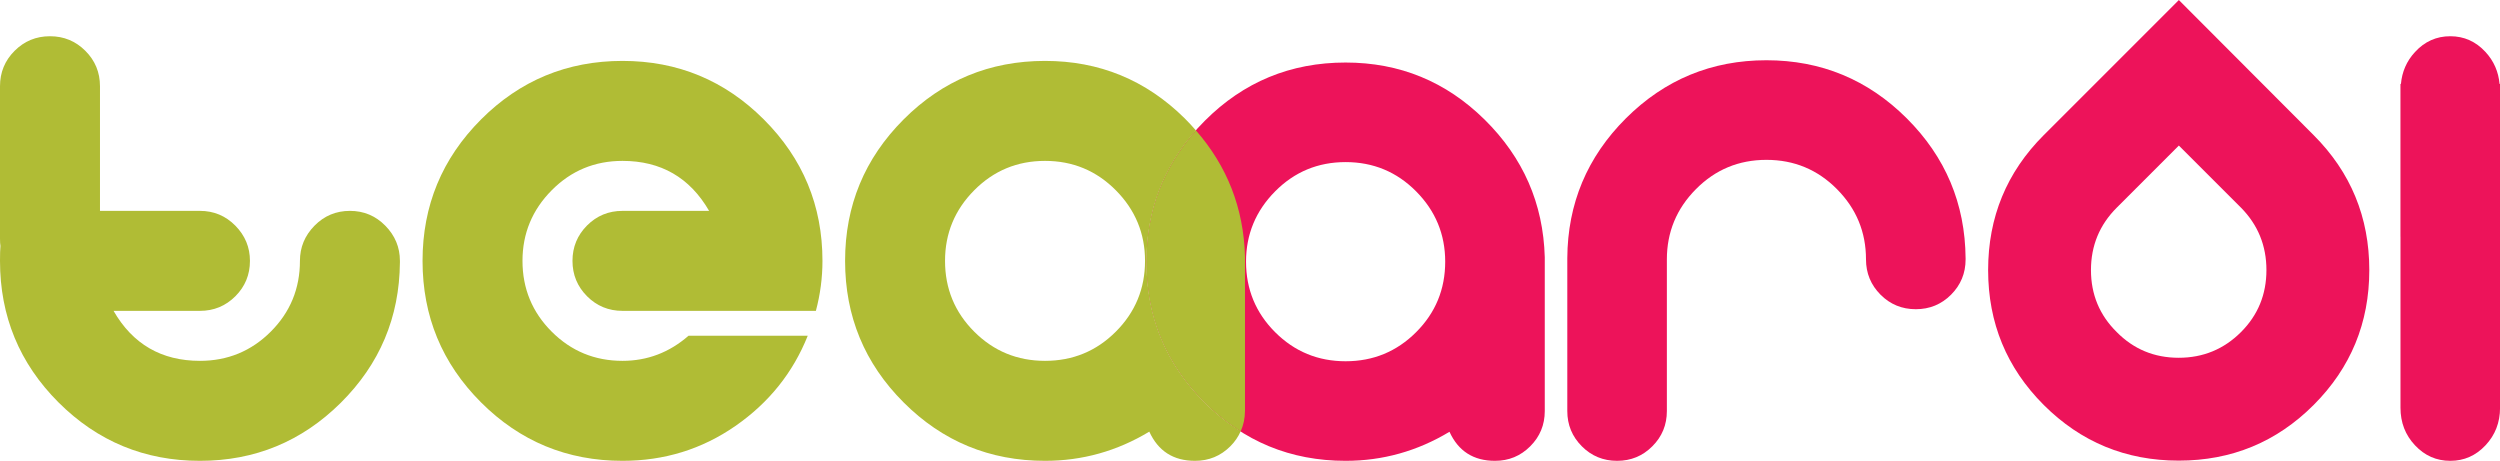
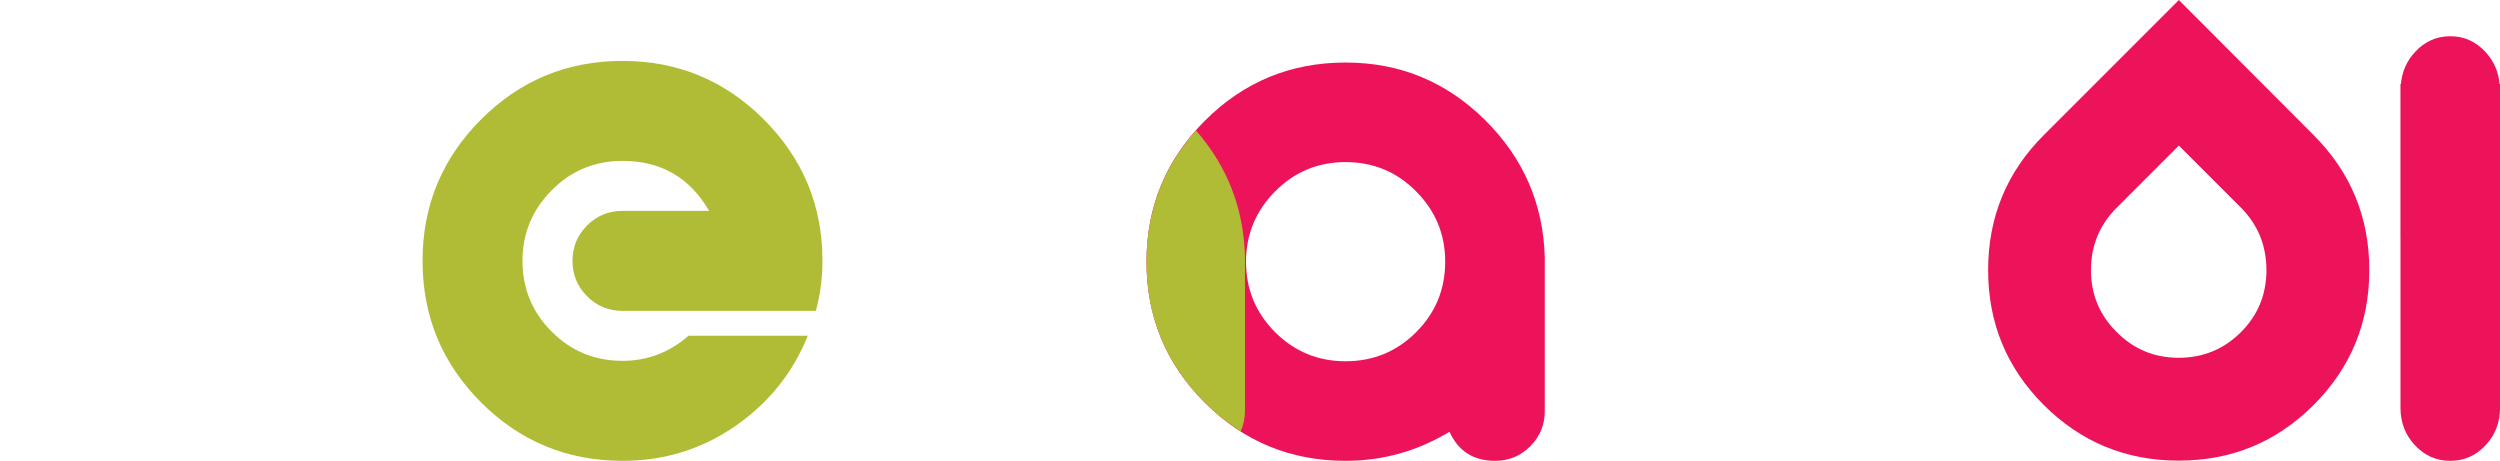
<svg xmlns="http://www.w3.org/2000/svg" width="283.46pt" height="52.25pt" viewBox="0 0 283.46 52.25" version="1.1">
  <defs>
    <clipPath id="clip1">
      <path d="M 129 7 L 176 7 L 176 52.25 L 129 52.25 Z M 129 7 " />
    </clipPath>
    <clipPath id="clip2">
      <path d="M 177 6 L 223 6 L 223 52.25 L 177 52.25 Z M 177 6 " />
    </clipPath>
    <clipPath id="clip3">
-       <path d="M 272 4 L 283.461 4 L 283.461 52.25 L 272 52.25 Z M 272 4 " />
+       <path d="M 272 4 L 283.461 4 L 283.461 52.25 L 272 52.25 Z " />
    </clipPath>
    <clipPath id="clip4">
      <path d="M 225 0 L 269 0 L 269 52.25 L 225 52.25 Z M 225 0 " />
    </clipPath>
    <clipPath id="clip5">
-       <path d="M 0 4 L 46 4 L 46 52.25 L 0 52.25 Z M 0 4 " />
-     </clipPath>
+       </clipPath>
    <clipPath id="clip6">
      <path d="M 47 6 L 94 6 L 94 52.25 L 47 52.25 Z M 47 6 " />
    </clipPath>
    <clipPath id="clip7">
      <path d="M 95 6 L 141 6 L 141 52.25 L 95 52.25 Z M 95 6 " />
    </clipPath>
  </defs>
  <g id="surface1">
    <g clip-path="url(#clip1)" clip-rule="nonzero">
      <path style=" stroke:none;fill-rule:nonzero;fill:rgb(92.899%,7.5%,35.3%);fill-opacity:1;" d="M 152.57 40.961 C 155.703 40.961 158.371 39.859 160.566 37.664 C 162.762 35.469 163.863 32.805 163.863 29.668 C 163.863 26.57 162.762 23.914 160.566 21.699 C 158.371 19.484 155.703 18.379 152.57 18.379 C 149.438 18.379 146.773 19.484 144.578 21.699 C 142.383 23.914 141.281 26.57 141.281 29.668 C 141.281 32.805 142.383 35.469 144.578 37.664 C 146.773 39.859 149.438 40.961 152.57 40.961 M 152.57 52.25 C 146.32 52.25 140.996 50.051 136.598 45.648 C 132.195 41.246 129.992 35.918 129.992 29.668 C 129.992 23.438 132.195 18.113 136.598 13.703 C 140.996 9.293 146.32 7.09 152.57 7.09 C 158.703 7.09 163.953 9.246 168.332 13.562 C 172.711 17.883 174.98 23.078 175.152 29.16 L 175.152 46.605 C 175.152 48.172 174.602 49.504 173.504 50.602 C 172.406 51.703 171.074 52.25 169.508 52.25 C 167.07 52.25 165.352 51.152 164.348 48.957 C 160.703 51.152 156.777 52.25 152.57 52.25 " />
    </g>
    <g clip-path="url(#clip2)" clip-rule="nonzero">
-       <path style=" stroke:none;fill-rule:nonzero;fill:rgb(92.899%,7.5%,35.3%);fill-opacity:1;" d="M 222.867 29.414 C 222.867 30.98 222.316 32.312 221.219 33.414 C 220.121 34.512 218.789 35.059 217.223 35.059 C 215.652 35.059 214.32 34.512 213.223 33.414 C 212.129 32.312 211.574 30.98 211.574 29.414 C 211.574 26.316 210.48 23.66 208.281 21.445 C 206.086 19.23 203.422 18.125 200.285 18.125 C 197.152 18.125 194.488 19.23 192.293 21.445 C 190.094 23.66 188.996 26.316 188.996 29.414 L 188.996 46.605 C 188.996 48.172 188.449 49.504 187.348 50.602 C 186.254 51.703 184.918 52.25 183.352 52.25 C 181.785 52.25 180.449 51.703 179.355 50.602 C 178.258 49.504 177.707 48.172 177.707 46.605 L 177.707 29.285 C 177.738 23.09 179.961 17.797 184.359 13.41 C 188.762 9.027 194.07 6.832 200.285 6.832 C 206.484 6.832 211.785 9.027 216.188 13.41 C 220.59 17.797 222.816 23.09 222.867 29.285 " />
-     </g>
+       </g>
    <g clip-path="url(#clip3)" clip-rule="nonzero">
      <path style=" stroke:none;fill-rule:nonzero;fill:rgb(92.899%,7.5%,35.3%);fill-opacity:1;" d="M 283.41 9.516 C 283.285 8.145 282.773 6.93 281.816 5.895 C 280.719 4.703 279.391 4.109 277.82 4.109 C 276.254 4.109 274.922 4.703 273.824 5.895 C 272.867 6.93 272.352 8.145 272.227 9.516 L 272.172 9.516 L 272.172 26.812 L 272.176 26.812 L 272.176 46.23 C 272.176 47.902 272.723 49.324 273.824 50.492 C 274.922 51.664 276.254 52.25 277.82 52.25 C 279.391 52.25 280.719 51.664 281.816 50.492 C 282.914 49.324 283.465 47.902 283.465 46.23 L 283.465 9.516 " />
    </g>
    <g clip-path="url(#clip4)" clip-rule="nonzero">
      <path style=" stroke:none;fill-rule:nonzero;fill:rgb(92.899%,7.5%,35.3%);fill-opacity:1;" d="M 247.047 16.504 L 240 23.551 C 238.055 25.496 237.082 27.852 237.082 30.621 C 237.082 33.387 238.055 35.73 240 37.648 C 241.918 39.594 244.262 40.566 247.031 40.566 C 249.797 40.566 252.152 39.594 254.098 37.648 C 256.016 35.73 256.977 33.387 256.977 30.621 C 256.977 27.852 256.016 25.496 254.098 23.551 Z M 231.73 45.918 C 227.523 41.711 225.422 36.609 225.422 30.621 C 225.422 24.629 227.523 19.527 231.73 15.32 L 247.047 0.004 L 262.328 15.32 C 266.535 19.527 268.641 24.629 268.641 30.621 C 268.641 36.609 266.535 41.711 262.328 45.918 C 258.121 50.125 253.02 52.227 247.031 52.227 C 241.039 52.227 235.941 50.125 231.73 45.918 " />
    </g>
    <g clip-path="url(#clip5)" clip-rule="nonzero">
      <path style=" stroke:none;fill-rule:nonzero;fill:rgb(68.999%,73.7%,20.799%);fill-opacity:1;" d="M 39.676 23.91 C 38.102 23.91 36.762 24.469 35.66 25.59 C 34.559 26.711 34.008 28.039 34.008 29.578 C 34.008 32.723 32.906 35.398 30.699 37.605 C 28.492 39.809 25.816 40.914 22.672 40.914 C 18.312 40.914 15.047 39.023 12.875 35.246 L 22.672 35.246 C 24.242 35.246 25.582 34.695 26.688 33.59 C 27.789 32.488 28.34 31.152 28.34 29.578 C 28.34 28.039 27.789 26.711 26.688 25.59 C 25.582 24.469 24.242 23.91 22.672 23.91 L 11.336 23.91 L 11.336 9.777 C 11.336 8.207 10.785 6.867 9.68 5.766 C 8.578 4.66 7.238 4.109 5.668 4.109 C 4.094 4.109 2.758 4.66 1.652 5.766 C 0.551 6.867 0 8.207 0 9.777 L 0 27.039 C 0 27.414 0.016 27.699 0.051 27.887 C 0.016 28.262 0 28.828 0 29.578 C 0 35.852 2.211 41.199 6.629 45.621 C 11.051 50.039 16.398 52.25 22.672 52.25 C 28.895 52.25 34.215 50.055 38.637 45.672 C 43.055 41.285 45.289 35.98 45.344 29.758 L 45.344 29.578 C 45.344 28.039 44.789 26.711 43.688 25.59 C 42.586 24.469 41.246 23.91 39.676 23.91 " />
    </g>
    <g clip-path="url(#clip6)" clip-rule="nonzero">
      <path style=" stroke:none;fill-rule:nonzero;fill:rgb(68.999%,73.7%,20.799%);fill-opacity:1;" d="M 70.582 6.906 C 64.305 6.906 58.957 9.121 54.539 13.547 C 50.117 17.977 47.91 23.32 47.91 29.578 C 47.91 35.852 50.117 41.199 54.539 45.621 C 58.957 50.039 64.305 52.25 70.582 52.25 C 75.316 52.25 79.582 50.934 83.379 48.301 C 87.176 45.668 89.91 42.258 91.586 38.066 L 78.07 38.066 C 75.898 39.965 73.398 40.914 70.582 40.914 C 67.434 40.914 64.758 39.809 62.555 37.605 C 60.348 35.398 59.242 32.723 59.242 29.578 C 59.242 26.469 60.348 23.797 62.555 21.574 C 64.758 19.352 67.434 18.242 70.582 18.242 C 74.941 18.242 78.215 20.133 80.402 23.91 L 70.582 23.91 C 69.008 23.91 67.668 24.461 66.566 25.562 C 65.465 26.668 64.91 28.004 64.91 29.578 C 64.91 31.152 65.465 32.488 66.566 33.594 C 67.668 34.695 69.008 35.246 70.582 35.246 L 92.508 35.246 C 93.004 33.383 93.254 31.492 93.254 29.578 C 93.254 23.32 91.039 17.977 86.609 13.547 C 82.184 9.121 76.84 6.906 70.582 6.906 " />
    </g>
    <g clip-path="url(#clip7)" clip-rule="nonzero">
-       <path style=" stroke:none;fill-rule:nonzero;fill:rgb(68.999%,73.7%,20.799%);fill-opacity:1;" d="M 126.516 37.605 C 124.312 39.812 121.637 40.914 118.488 40.914 C 115.344 40.914 112.668 39.812 110.461 37.605 C 108.254 35.398 107.152 32.723 107.152 29.578 C 107.152 26.465 108.254 23.797 110.461 21.574 C 112.668 19.352 115.344 18.242 118.488 18.242 C 121.637 18.242 124.312 19.352 126.516 21.574 C 128.723 23.797 129.828 26.465 129.828 29.578 C 129.828 32.723 128.723 35.398 126.516 37.605 M 129.992 29.668 C 129.992 23.938 131.879 18.984 135.602 14.793 C 135.191 14.324 134.77 13.855 134.312 13.406 C 129.918 9.07 124.645 6.906 118.488 6.906 C 112.215 6.906 106.867 9.121 102.449 13.547 C 98.027 17.977 95.82 23.32 95.82 29.578 C 95.82 35.852 98.027 41.199 102.449 45.621 C 106.867 50.043 112.215 52.25 118.488 52.25 C 122.715 52.25 126.656 51.148 130.312 48.941 C 131.324 51.148 133.047 52.25 135.492 52.25 C 137.066 52.25 138.406 51.699 139.508 50.594 C 140.02 50.082 140.398 49.516 140.672 48.902 C 139.242 47.996 137.871 46.926 136.598 45.648 C 132.195 41.246 129.992 35.918 129.992 29.668 " />
-     </g>
+       </g>
    <path style=" stroke:none;fill-rule:nonzero;fill:rgb(68.999%,73.7%,20.799%);fill-opacity:1;" d="M 141.16 29.578 L 141.16 29.066 C 141.008 23.594 139.145 18.844 135.602 14.793 C 131.879 18.984 129.992 23.938 129.992 29.668 C 129.992 35.918 132.191 41.246 136.598 45.645 C 137.871 46.926 139.238 47.996 140.676 48.902 C 140.988 48.195 141.16 47.426 141.16 46.582 " />
  </g>
</svg>